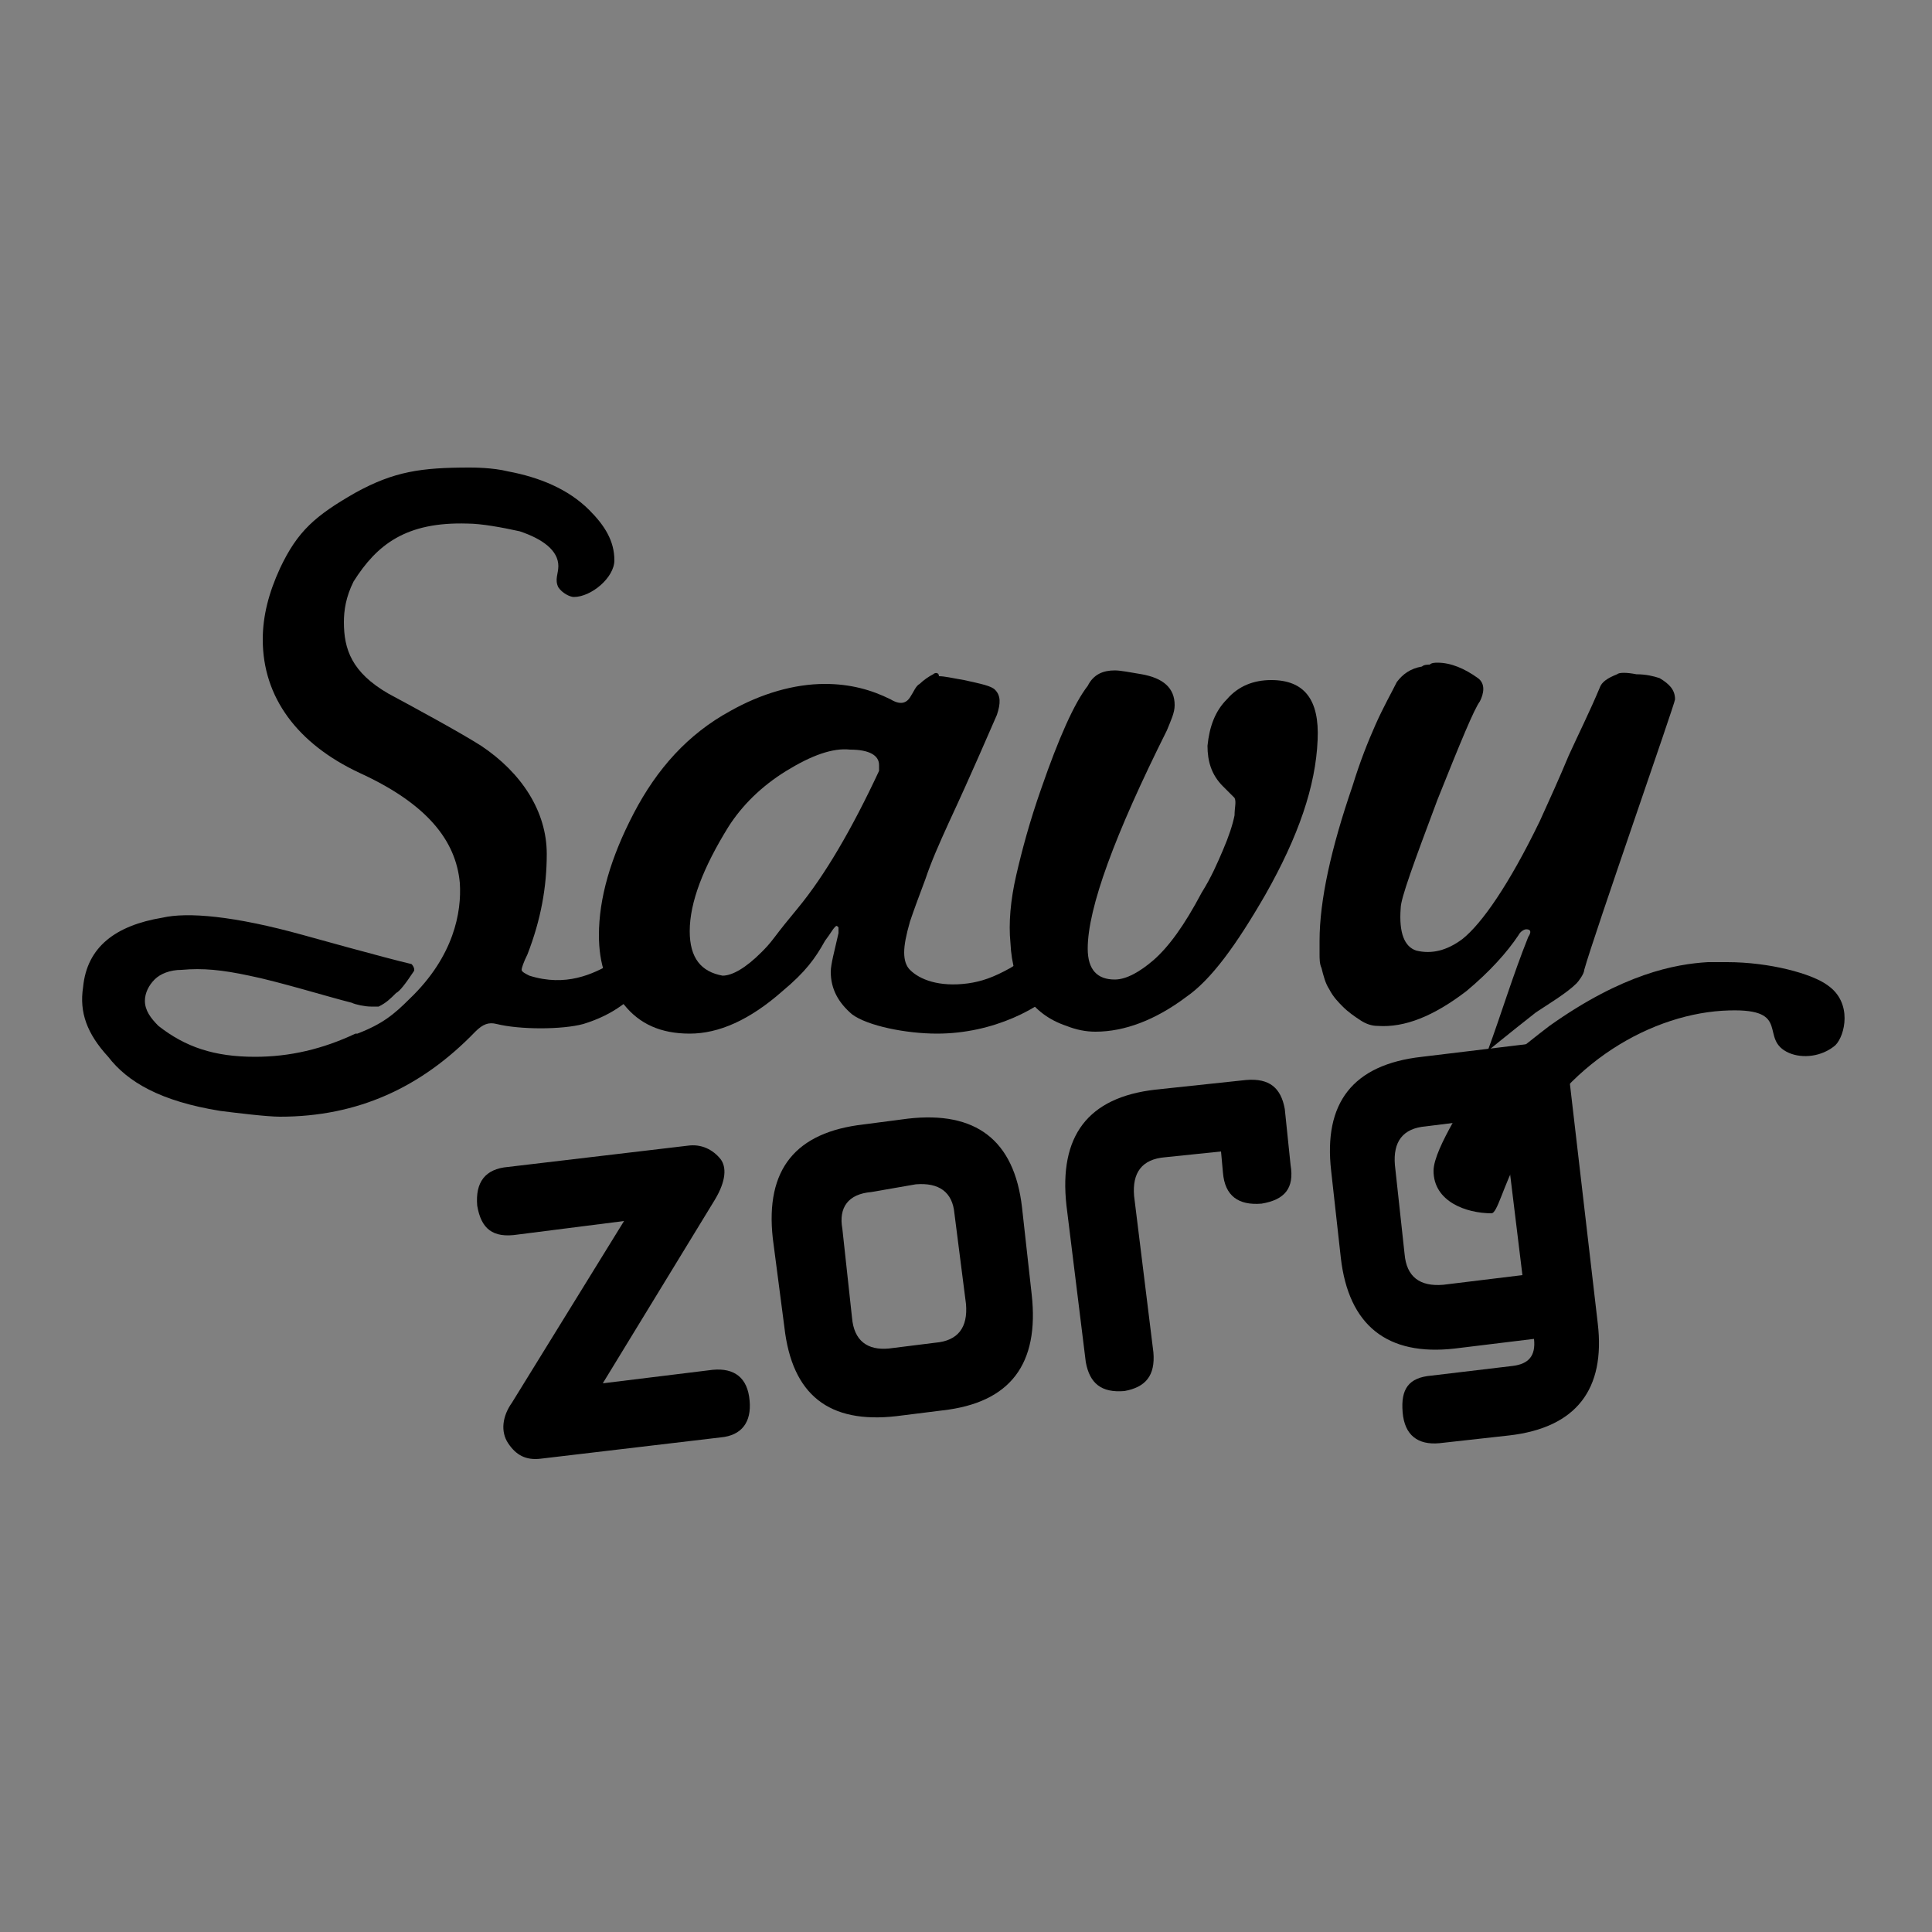
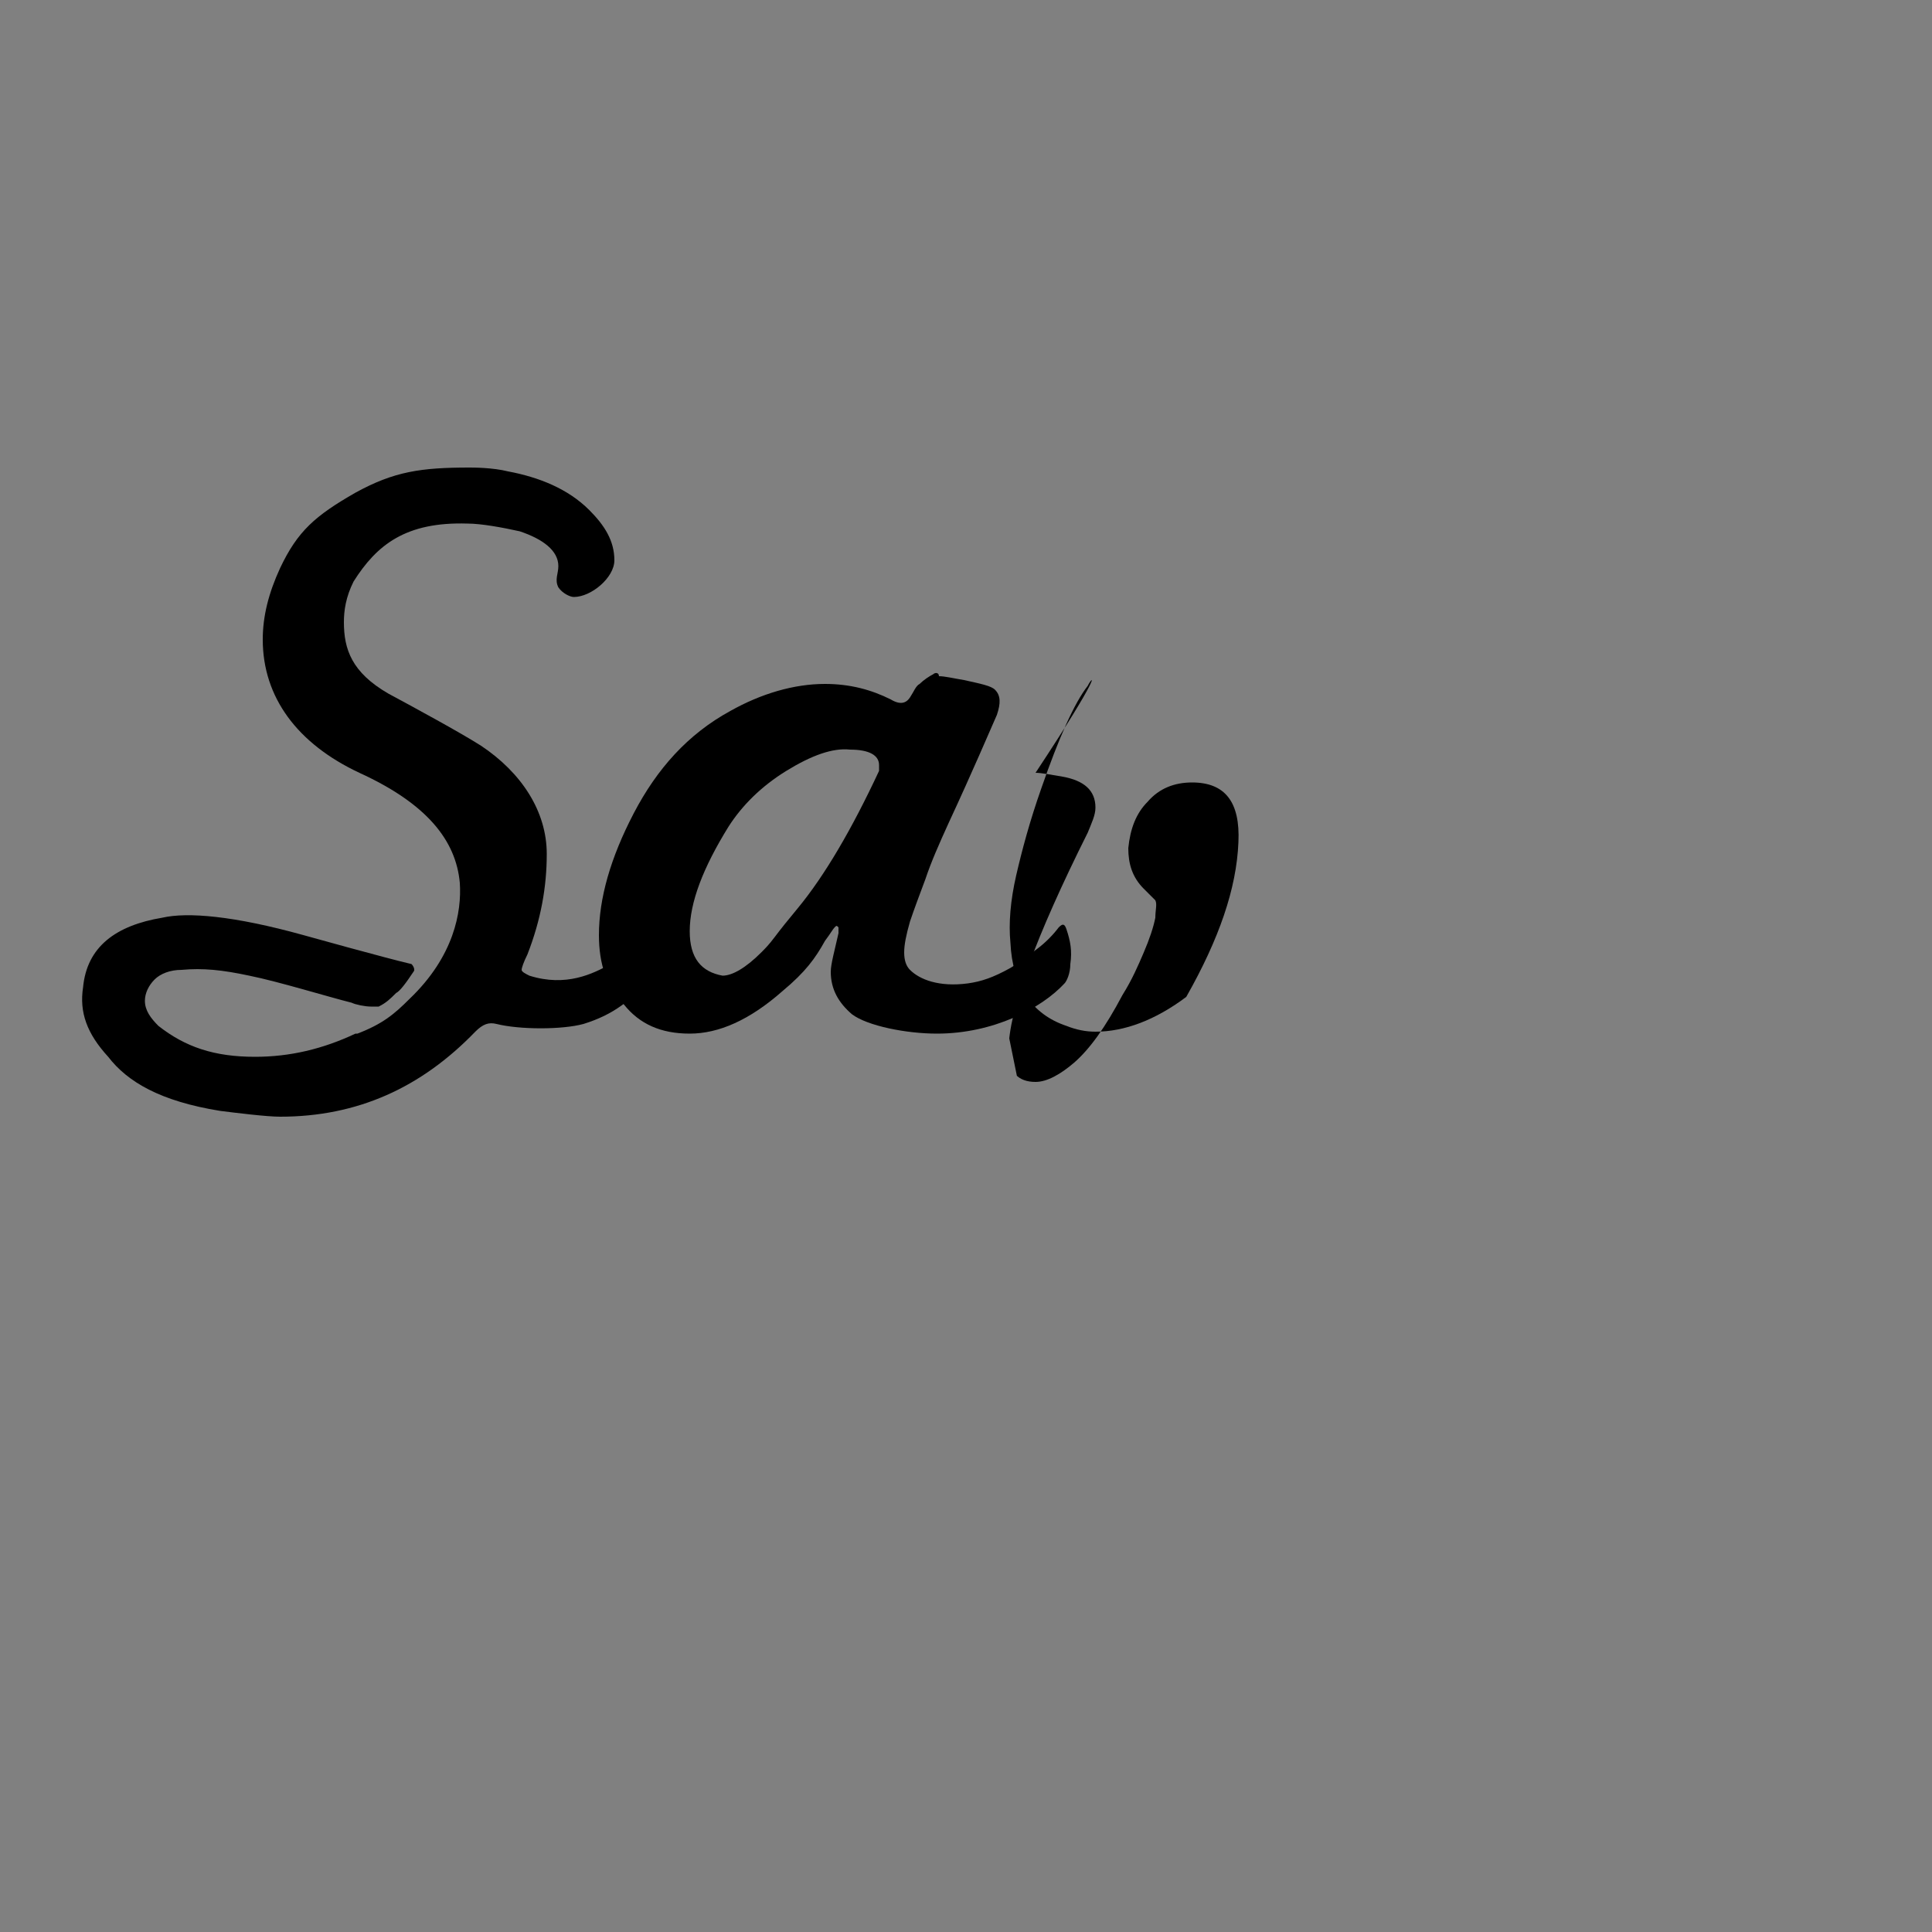
<svg xmlns="http://www.w3.org/2000/svg" xmlns:xlink="http://www.w3.org/1999/xlink" version="1.1" id="Layer_1" x="0px" y="0px" viewBox="0 0 100 100" style="enable-background:new 0 0 100 100;" xml:space="preserve">
  <rect x="0" y="0" width="100" height="100" fill="#808080" stroke="none" />
  <style type="text/css">
	.st0{clip-path:url(#SVGID_2_);fill:#000;}
	.st1{clip-path:url(#SVGID_4_);fill:url(#SVGID_5_);}
	.st2{clip-path:url(#SVGID_7_);fill:url(#SVGID_8_);}
	.st3{clip-path:url(#SVGID_10_);fill:url(#SVGID_11_);}
	.st4{clip-path:url(#SVGID_13_);fill:url(#SVGID_14_);}
	.st5{clip-path:url(#SVGID_16_);fill:url(#SVGID_17_);}
</style>
  <g>
    <defs>
-       <rect id="SVGID_1_" x="4.1" y="24.2" width="91.8" height="51.5" />
-     </defs>
+       </defs>
    <clipPath id="SVGID_2_">
      <use xlink:href="#SVGID_1_" style="overflow:visible;" />
    </clipPath>
-     <path class="st0" d="M37,62.1l-5.8,9.5l5.7-0.7c1.1-0.1,1.8,0.4,1.9,1.6c0.1,1.1-0.4,1.8-1.5,1.9L28,75.5c-0.8,0.1-1.3-0.2-1.7-0.8   c-0.4-0.6-0.3-1.4,0.2-2.1l5.8-9.4l-5.5,0.7c-1.3,0.2-1.9-0.3-2.1-1.5c-0.1-1.2,0.4-1.9,1.6-2l9.3-1.1c0.7-0.1,1.3,0.2,1.7,0.7   C37.6,60.4,37.6,61.1,37,62.1" />
-     <path class="st0" d="M44.7,58.2l2.3-0.3c3.5-0.4,5.5,1.1,5.9,4.6l0.5,4.5c0.4,3.6-1.1,5.6-4.6,6l-2.4,0.3c-3.5,0.4-5.4-1.1-5.8-4.6   L40,64.1C39.6,60.5,41.2,58.6,44.7,58.2 M45.1,61.7c-1.2,0.1-1.7,0.8-1.5,1.9l0.5,4.6c0.1,1.2,0.8,1.7,1.9,1.6l2.4-0.3   c1.2-0.1,1.7-0.8,1.6-2l-0.6-4.7c-0.1-1.1-0.8-1.6-2-1.5L45.1,61.7z" />
    <path class="st0" d="M65.3,62.3c-1.2,0.1-1.9-0.4-2-1.6l-0.1-1.1l-2.9,0.3c-1.2,0.1-1.7,0.8-1.6,2l1,8.1c0.1,1.2-0.4,1.8-1.5,2   c-1.2,0.1-1.8-0.4-2-1.5l-1-8.1c-0.4-3.6,1.1-5.6,4.6-6l4.7-0.5c1.2-0.1,1.8,0.4,2,1.5l0.3,2.9C67,61.5,66.5,62.1,65.3,62.3" />
    <path class="st0" d="M81.2,55.6l1.5,12.9c0.4,3.4-1.1,5.4-4.6,5.8l-3.6,0.4c-1.1,0.1-1.8-0.4-1.9-1.6c-0.1-1.2,0.3-1.8,1.5-1.9   l4.2-0.5c0.8-0.1,1.2-0.5,1.1-1.4l-4.1,0.5c-3.5,0.4-5.5-1.2-5.9-4.7l-0.5-4.5c-0.4-3.5,1.1-5.5,4.7-5.9l5.8-0.7   C80.4,53.9,81.1,54.4,81.2,55.6 M73.8,58.3c-1.2,0.1-1.7,0.8-1.6,2l0.5,4.6c0.1,1.2,0.8,1.7,2,1.6l4.1-0.5l-1-8.2L73.8,58.3z" />
  </g>
  <g>
    <defs>
      <path id="SVGID_3_" d="M35.7,48.2c0-1.5,0.7-3.3,2-5.4c0.7-1.1,1.7-2.1,3-2.9c1.3-0.8,2.4-1.2,3.3-1.1c1,0,1.5,0.3,1.5,0.8    c0,0.1,0,0.2,0,0.3c-1.4,3-2.8,5.4-4.2,7.1c-0.5,0.6-0.9,1.1-1.2,1.5c-0.3,0.4-0.5,0.6-0.7,0.8c-0.8,0.8-1.5,1.2-2,1.2    C36.3,50.3,35.7,49.6,35.7,48.2 M48.3,34.9c-0.2,0.1-0.5,0.3-0.7,0.5c-0.2,0.1-0.3,0.4-0.5,0.7c-0.2,0.3-0.5,0.4-1,0.1    c-1-0.5-2.1-0.8-3.4-0.8c-1.6,0-3.3,0.5-4.9,1.4c-2.2,1.2-3.8,3-5,5.3c-1.2,2.3-1.8,4.4-1.8,6.3c0,1.5,0.4,2.7,1.3,3.6    c0.8,1,1.9,1.5,3.4,1.5c1.5,0,3.1-0.7,4.8-2.2c1.2-1,1.7-1.7,2.2-2.6c0.3-0.4,0.4-0.6,0.5-0.7c0.1-0.1,0.1-0.1,0.2,0    c0,0.1,0,0.2,0,0.3c-0.2,0.9-0.4,1.6-0.4,2c0,0.9,0.4,1.6,1.1,2.2c0.8,0.6,2.8,1,4.4,1c2.9,0,5.4-1.3,6.6-2.6    c0.1-0.1,0.3-0.5,0.3-1c0.1-0.7,0-1.2-0.2-1.8c-0.1-0.3-0.2-0.3-0.4-0.1c-0.3,0.4-0.7,0.8-1.1,1.1c-0.4,0.3-0.9,0.7-1.4,1    c-0.9,0.5-1.5,0.7-2.2,0.8c-1.5,0.2-2.5-0.2-3-0.7c-0.2-0.2-0.3-0.5-0.3-0.9c0-0.4,0.1-0.9,0.3-1.6c0.2-0.6,0.5-1.4,0.8-2.2    c0.3-0.9,0.7-1.8,1.2-2.9c1.3-2.8,2.1-4.7,2.5-5.6c0.2-0.6,0.2-1-0.1-1.3c-0.2-0.2-0.7-0.3-1.6-0.5c-0.6-0.1-1-0.2-1.3-0.2    C48.6,34.8,48.4,34.8,48.3,34.9" />
    </defs>
    <clipPath id="SVGID_4_">
      <use xlink:href="#SVGID_3_" style="overflow:visible;" />
    </clipPath>
    <linearGradient id="SVGID_5_" gradientUnits="userSpaceOnUse" x1="-913.224" y1="589.561" x2="-912.802" y2="589.561" gradientTransform="matrix(-200.133 40.533 40.533 200.133 -206567.484 -80941.18)">
      <stop offset="0" style="stop-color:#FFF166" />
      <stop offset="8.154714e-02" style="stop-color:#000" />
      <stop offset="0.178" style="stop-color:#000" />
      <stop offset="0.281" style="stop-color:#000" />
      <stop offset="0.578" style="stop-color:#000" />
      <stop offset="0.829" style="stop-color:#000" />
      <stop offset="0.846" style="stop-color:#000" />
      <stop offset="0.883" style="stop-color:#000" />
      <stop offset="0.92" style="stop-color:#000" />
      <stop offset="0.959" style="stop-color:#000" />
      <stop offset="1" style="stop-color:#000" />
    </linearGradient>
    <polygon class="st1" points="59.2,52.8 32,58.3 27.4,35.6 54.6,30  " />
  </g>
  <g>
    <defs>
-       <path id="SVGID_6_" d="M56.3,35.5c-0.7,0.9-1.5,2.7-2.4,5.3c-0.6,1.7-1,3.2-1.3,4.5c-0.3,1.3-0.4,2.5-0.3,3.5    c0.1,2.2,1.1,3.7,2.9,4.3c0.5,0.2,1,0.3,1.5,0.3c1.5,0,3.1-0.6,4.7-1.8c1.3-0.9,2.6-2.7,4.1-5.3c1.7-3,2.6-5.6,2.7-8    c0.1-2.1-0.7-3.1-2.4-3.1c-0.9,0-1.7,0.3-2.3,1c-0.6,0.6-0.9,1.4-1,2.4c0,0.8,0.2,1.5,0.8,2.1l0.6,0.6c0.1,0.2,0,0.5,0,0.9    c-0.1,0.5-0.3,1.1-0.6,1.8c-0.3,0.7-0.6,1.4-1.1,2.2c-0.9,1.7-1.7,2.8-2.5,3.5c-0.7,0.6-1.4,1-2,1c-0.9,0-1.4-0.5-1.4-1.6    c0-2.1,1.4-5.9,4.1-11.3c0.2-0.5,0.4-0.9,0.4-1.3c0-0.9-0.6-1.4-1.7-1.6c-0.6-0.1-1.1-0.2-1.4-0.2C57.1,34.7,56.6,34.9,56.3,35.5" />
+       <path id="SVGID_6_" d="M56.3,35.5c-0.7,0.9-1.5,2.7-2.4,5.3c-0.6,1.7-1,3.2-1.3,4.5c-0.3,1.3-0.4,2.5-0.3,3.5    c0.1,2.2,1.1,3.7,2.9,4.3c0.5,0.2,1,0.3,1.5,0.3c1.5,0,3.1-0.6,4.7-1.8c1.7-3,2.6-5.6,2.7-8    c0.1-2.1-0.7-3.1-2.4-3.1c-0.9,0-1.7,0.3-2.3,1c-0.6,0.6-0.9,1.4-1,2.4c0,0.8,0.2,1.5,0.8,2.1l0.6,0.6c0.1,0.2,0,0.5,0,0.9    c-0.1,0.5-0.3,1.1-0.6,1.8c-0.3,0.7-0.6,1.4-1.1,2.2c-0.9,1.7-1.7,2.8-2.5,3.5c-0.7,0.6-1.4,1-2,1c-0.9,0-1.4-0.5-1.4-1.6    c0-2.1,1.4-5.9,4.1-11.3c0.2-0.5,0.4-0.9,0.4-1.3c0-0.9-0.6-1.4-1.7-1.6c-0.6-0.1-1.1-0.2-1.4-0.2C57.1,34.7,56.6,34.9,56.3,35.5" />
    </defs>
    <clipPath id="SVGID_7_">
      <use xlink:href="#SVGID_6_" style="overflow:visible;" />
    </clipPath>
    <linearGradient id="SVGID_8_" gradientUnits="userSpaceOnUse" x1="-913.224" y1="589.553" x2="-912.802" y2="589.553" gradientTransform="matrix(-200.133 40.533 40.533 200.133 -206566.562 -80936.664)">
      <stop offset="0" style="stop-color:#FFF166" />
      <stop offset="8.154714e-02" style="stop-color:#000" />
      <stop offset="0.178" style="stop-color:#000" />
      <stop offset="0.281" style="stop-color:#000" />
      <stop offset="0.578" style="stop-color:#000" />
      <stop offset="0.829" style="stop-color:#000" />
      <stop offset="0.846" style="stop-color:#000" />
      <stop offset="0.883" style="stop-color:#000" />
      <stop offset="0.92" style="stop-color:#000" />
      <stop offset="0.959" style="stop-color:#000" />
      <stop offset="1" style="stop-color:#000" />
    </linearGradient>
    <polygon class="st2" points="71.8,52.6 52.8,56.5 48.5,35.4 67.6,31.6  " />
  </g>
  <g>
    <defs>
      <path id="SVGID_9_" d="M18.4,25.5c-2.1,1.2-3,2-3.9,3.9c-0.6,1.3-0.9,2.5-0.9,3.7c0,3,1.8,5.4,5,6.9c3.5,1.6,5,3.5,5.2,5.7    c0.1,1.5-0.3,3.8-2.6,6c-0.8,0.8-1.4,1.3-2.7,1.8c0,0-0.1,0-0.1,0c-1.7,0.8-3.4,1.2-5.2,1.2c-2.1,0-3.6-0.5-5-1.6    c-0.4-0.4-0.7-0.8-0.7-1.3c0-0.4,0.2-0.8,0.5-1.1c0.3-0.3,0.8-0.5,1.4-0.5c1.1-0.1,2.1,0,3.5,0.3c1.5,0.3,4.1,1.1,5.3,1.4    c0.2,0.1,0.7,0.2,1,0.2c0.1,0,0.3,0,0.4,0c0.4-0.2,0.6-0.4,0.9-0.7c0.2-0.1,0.5-0.5,0.9-1.1c0.1-0.1,0-0.3-0.1-0.4    c-1.3-0.3-5.6-1.5-5.6-1.5c-3.6-1-6-1.2-7.3-0.9C6,47.9,4.5,49,4.3,51.1c-0.2,1.3,0.2,2.4,1.3,3.6c1,1.3,2.7,2.3,5.8,2.8    c0.8,0.1,2.4,0.3,3.1,0.3c4,0,7.3-1.5,10.1-4.4c0.4-0.4,0.7-0.5,1.1-0.4c1.2,0.3,3.4,0.3,4.5,0c1.6-0.5,2.4-1.2,3.7-2.5    c0.1-0.2,0.6-1,0.7-1.5c0.1-0.7,0-0.9-0.2-1.4c-0.1-0.3-0.4-0.4-0.6-0.2c-0.3,0.4-0.3,0.7-0.7,1.1c-0.5,0.5-1,1-1.5,1.4    c-0.9,0.5-2.3,1.2-4.2,0.6c-0.2-0.1-0.4-0.2-0.4-0.3c0-0.1,0.1-0.4,0.3-0.8c0.7-1.8,1-3.5,1-5.2c0-2.2-1.3-4.2-3.4-5.6    c-1.1-0.7-3.5-2-4.8-2.7c-1.9-1.1-2.3-2.3-2.3-3.7c0-0.6,0.1-1.3,0.5-2.1c1.2-1.9,2.7-3.1,5.9-3c0.7,0,1.8,0.2,2.7,0.4    c1.2,0.4,2,1,2,1.8c0,0.4-0.2,0.7,0,1.1c0.2,0.3,0.6,0.5,0.8,0.5c0.9,0,2.1-1,2.1-1.9c0-1-0.5-1.8-1.3-2.6c-1.1-1.1-2.6-1.7-4.2-2    c-0.8-0.2-1.8-0.2-2-0.2C21.8,24.2,20.4,24.4,18.4,25.5" />
    </defs>
    <clipPath id="SVGID_10_">
      <use xlink:href="#SVGID_9_" style="overflow:visible;" />
    </clipPath>
    <linearGradient id="SVGID_11_" gradientUnits="userSpaceOnUse" x1="-913.224" y1="589.621" x2="-912.802" y2="589.621" gradientTransform="matrix(-200.133 40.533 40.533 200.133 -206571.531 -80961.141)">
      <stop offset="0" style="stop-color:#000" />
      <stop offset="8.154714e-02" style="stop-color:#000" />
      <stop offset="0.178" style="stop-color:#000" />
      <stop offset="0.281" style="stop-color:#000" />
      <stop offset="0.578" style="stop-color:#000" />
      <stop offset="0.829" style="stop-color:#000" />
      <stop offset="0.846" style="stop-color:#000" />
      <stop offset="0.883" style="stop-color:#000" />
      <stop offset="0.92" style="stop-color:#000" />
      <stop offset="0.959" style="stop-color:#000" />
      <stop offset="1" style="stop-color:#000" />
    </linearGradient>
    <polygon class="st3" points="41,56.5 5.3,63.7 -2.5,25.5 33.3,18.3  " />
  </g>
  <g>
    <defs>
      <path id="SVGID_12_" d="M74,34.4c-0.1,0-0.3,0-0.4,0.1c-0.6,0.1-1,0.4-1.3,0.8c-0.3,0.6-0.7,1.3-1.1,2.2c-0.4,0.9-0.8,1.9-1.2,3.2    c-1.1,3.2-1.7,5.9-1.7,8c0,0.2,0,0.5,0,0.7c0,0.2,0,0.5,0.1,0.7c0.1,0.4,0.2,0.8,0.4,1.1c0.2,0.4,0.5,0.7,0.7,0.9    c0.3,0.3,0.6,0.5,0.9,0.7c0.3,0.2,0.6,0.3,0.9,0.3c1.4,0.1,2.9-0.5,4.6-1.8c1.2-1,2.1-2,2.7-2.9c0.1-0.2,0.3-0.3,0.4-0.3    c0.2,0,0.3,0.1,0.1,0.4c-0.8,2-1.4,4-2.1,5.9c0,0,1.1-0.9,2.5-2c0.6-0.4,1.6-1,2.1-1.5c0.1-0.1,0.4-0.5,0.4-0.7    c0.5-1.8,4.7-13.8,4.7-14c0-0.5-0.3-0.8-0.8-1.1c-0.3-0.1-0.7-0.2-1.2-0.2c-0.5-0.1-0.9-0.1-1,0c-0.5,0.2-0.8,0.4-0.9,0.7    c-0.5,1.2-1.1,2.4-1.6,3.5c-0.5,1.2-1,2.3-1.5,3.4c-1.6,3.3-3,5.3-4,6.1c-0.8,0.6-1.6,0.8-2.4,0.6c-0.6-0.2-0.9-0.9-0.8-2.2    c0-0.5,0.7-2.4,1.9-5.6c1.2-3,1.9-4.7,2.2-5.1c0.2-0.4,0.3-0.9-0.1-1.2c-0.7-0.5-1.4-0.8-2.1-0.8C74.3,34.3,74.1,34.3,74,34.4" />
    </defs>
    <clipPath id="SVGID_13_">
      <use xlink:href="#SVGID_12_" style="overflow:visible;" />
    </clipPath>
    <linearGradient id="SVGID_14_" gradientUnits="userSpaceOnUse" x1="-913.224" y1="589.527" x2="-912.802" y2="589.527" gradientTransform="matrix(-200.133 40.533 40.533 200.133 -206564.766 -80927.734)">
      <stop offset="0" style="stop-color:#000" />
      <stop offset="8.154714e-02" style="stop-color:#000" />
      <stop offset="0.178" style="stop-color:#000" />
      <stop offset="0.281" style="stop-color:#000" />
      <stop offset="0.578" style="stop-color:#000" />
      <stop offset="0.829" style="stop-color:#000" />
      <stop offset="0.846" style="stop-color:#000" />
      <stop offset="0.883" style="stop-color:#000" />
      <stop offset="0.92" style="stop-color:#000" />
      <stop offset="0.959" style="stop-color:#000" />
      <stop offset="1" style="stop-color:#000" />
    </linearGradient>
-     <polygon class="st4" points="90.6,53.4 69,57.8 64.4,35.1 86,30.7  " />
  </g>
  <g>
    <defs>
      <path id="SVGID_15_" d="M88.4,49.8c-1.7,0.1-4.4,0.6-8.2,3.3c-1.3,1-3.8,2.9-5,5c-0.5,0.9-1,1.9-1,2.5c0,1.6,1.7,2.2,3,2.2    c0.3,0,0.6-1.4,1.4-2.9c2.3-4.9,7-7.5,10.9-7.6c3.3-0.1,1.5,1.5,3.1,2.2c0.7,0.3,1.7,0.2,2.4-0.4c0.5-0.5,0.9-2.2-0.4-3.1    c-0.8-0.6-3-1.2-5.2-1.2C89.1,49.8,88.8,49.8,88.4,49.8" />
    </defs>
    <clipPath id="SVGID_16_">
      <use xlink:href="#SVGID_15_" style="overflow:visible;" />
    </clipPath>
    <linearGradient id="SVGID_17_" gradientUnits="userSpaceOnUse" x1="-913.224" y1="589.439" x2="-912.802" y2="589.439" gradientTransform="matrix(-200.133 40.533 40.533 200.133 -206558.547 -80897.062)">
      <stop offset="0" style="stop-color:#000" />
      <stop offset="8.154714e-02" style="stop-color:#000" />
      <stop offset="0.178" style="stop-color:#000" />
      <stop offset="0.281" style="stop-color:#000" />
      <stop offset="0.578" style="stop-color:#000" />
      <stop offset="0.829" style="stop-color:#000" />
      <stop offset="0.846" style="stop-color:#000" />
      <stop offset="0.883" style="stop-color:#000" />
      <stop offset="0.92" style="stop-color:#000" />
      <stop offset="0.959" style="stop-color:#000" />
      <stop offset="1" style="stop-color:#000" />
    </linearGradient>
-     <polygon class="st5" points="98.5,62.3 75.1,67 71.7,50.3 95.1,45.5  " />
  </g>
</svg>